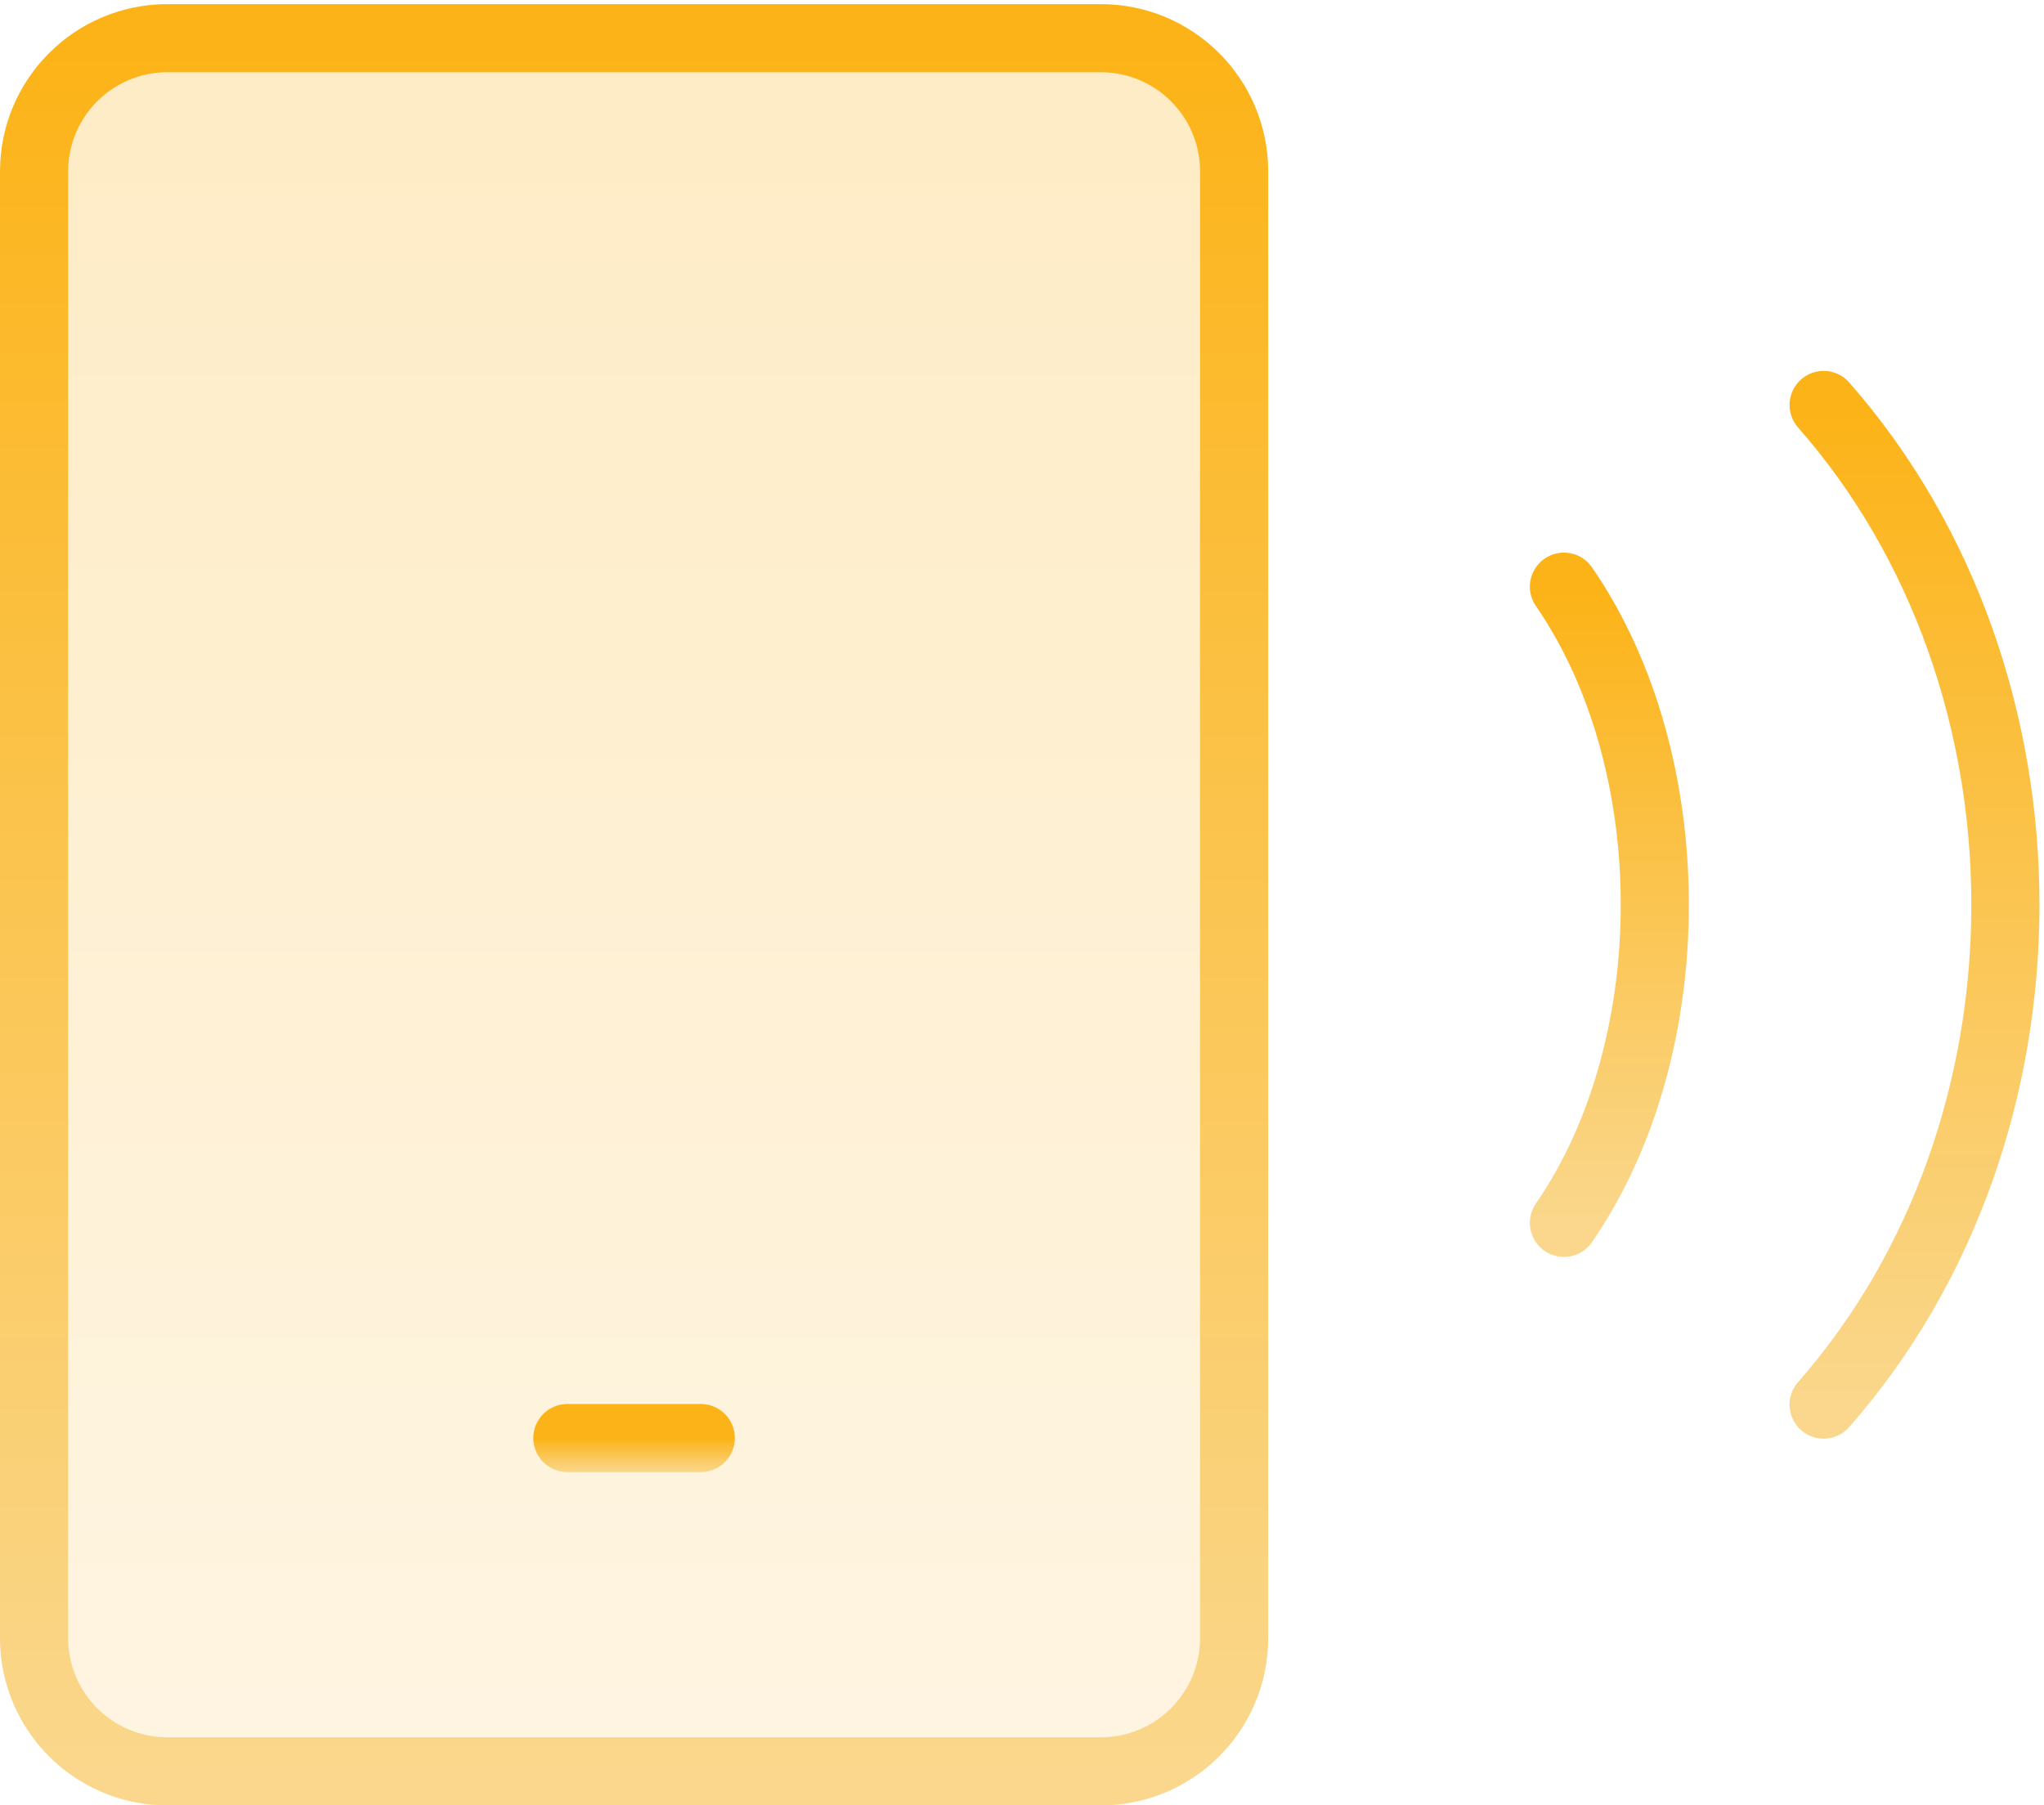
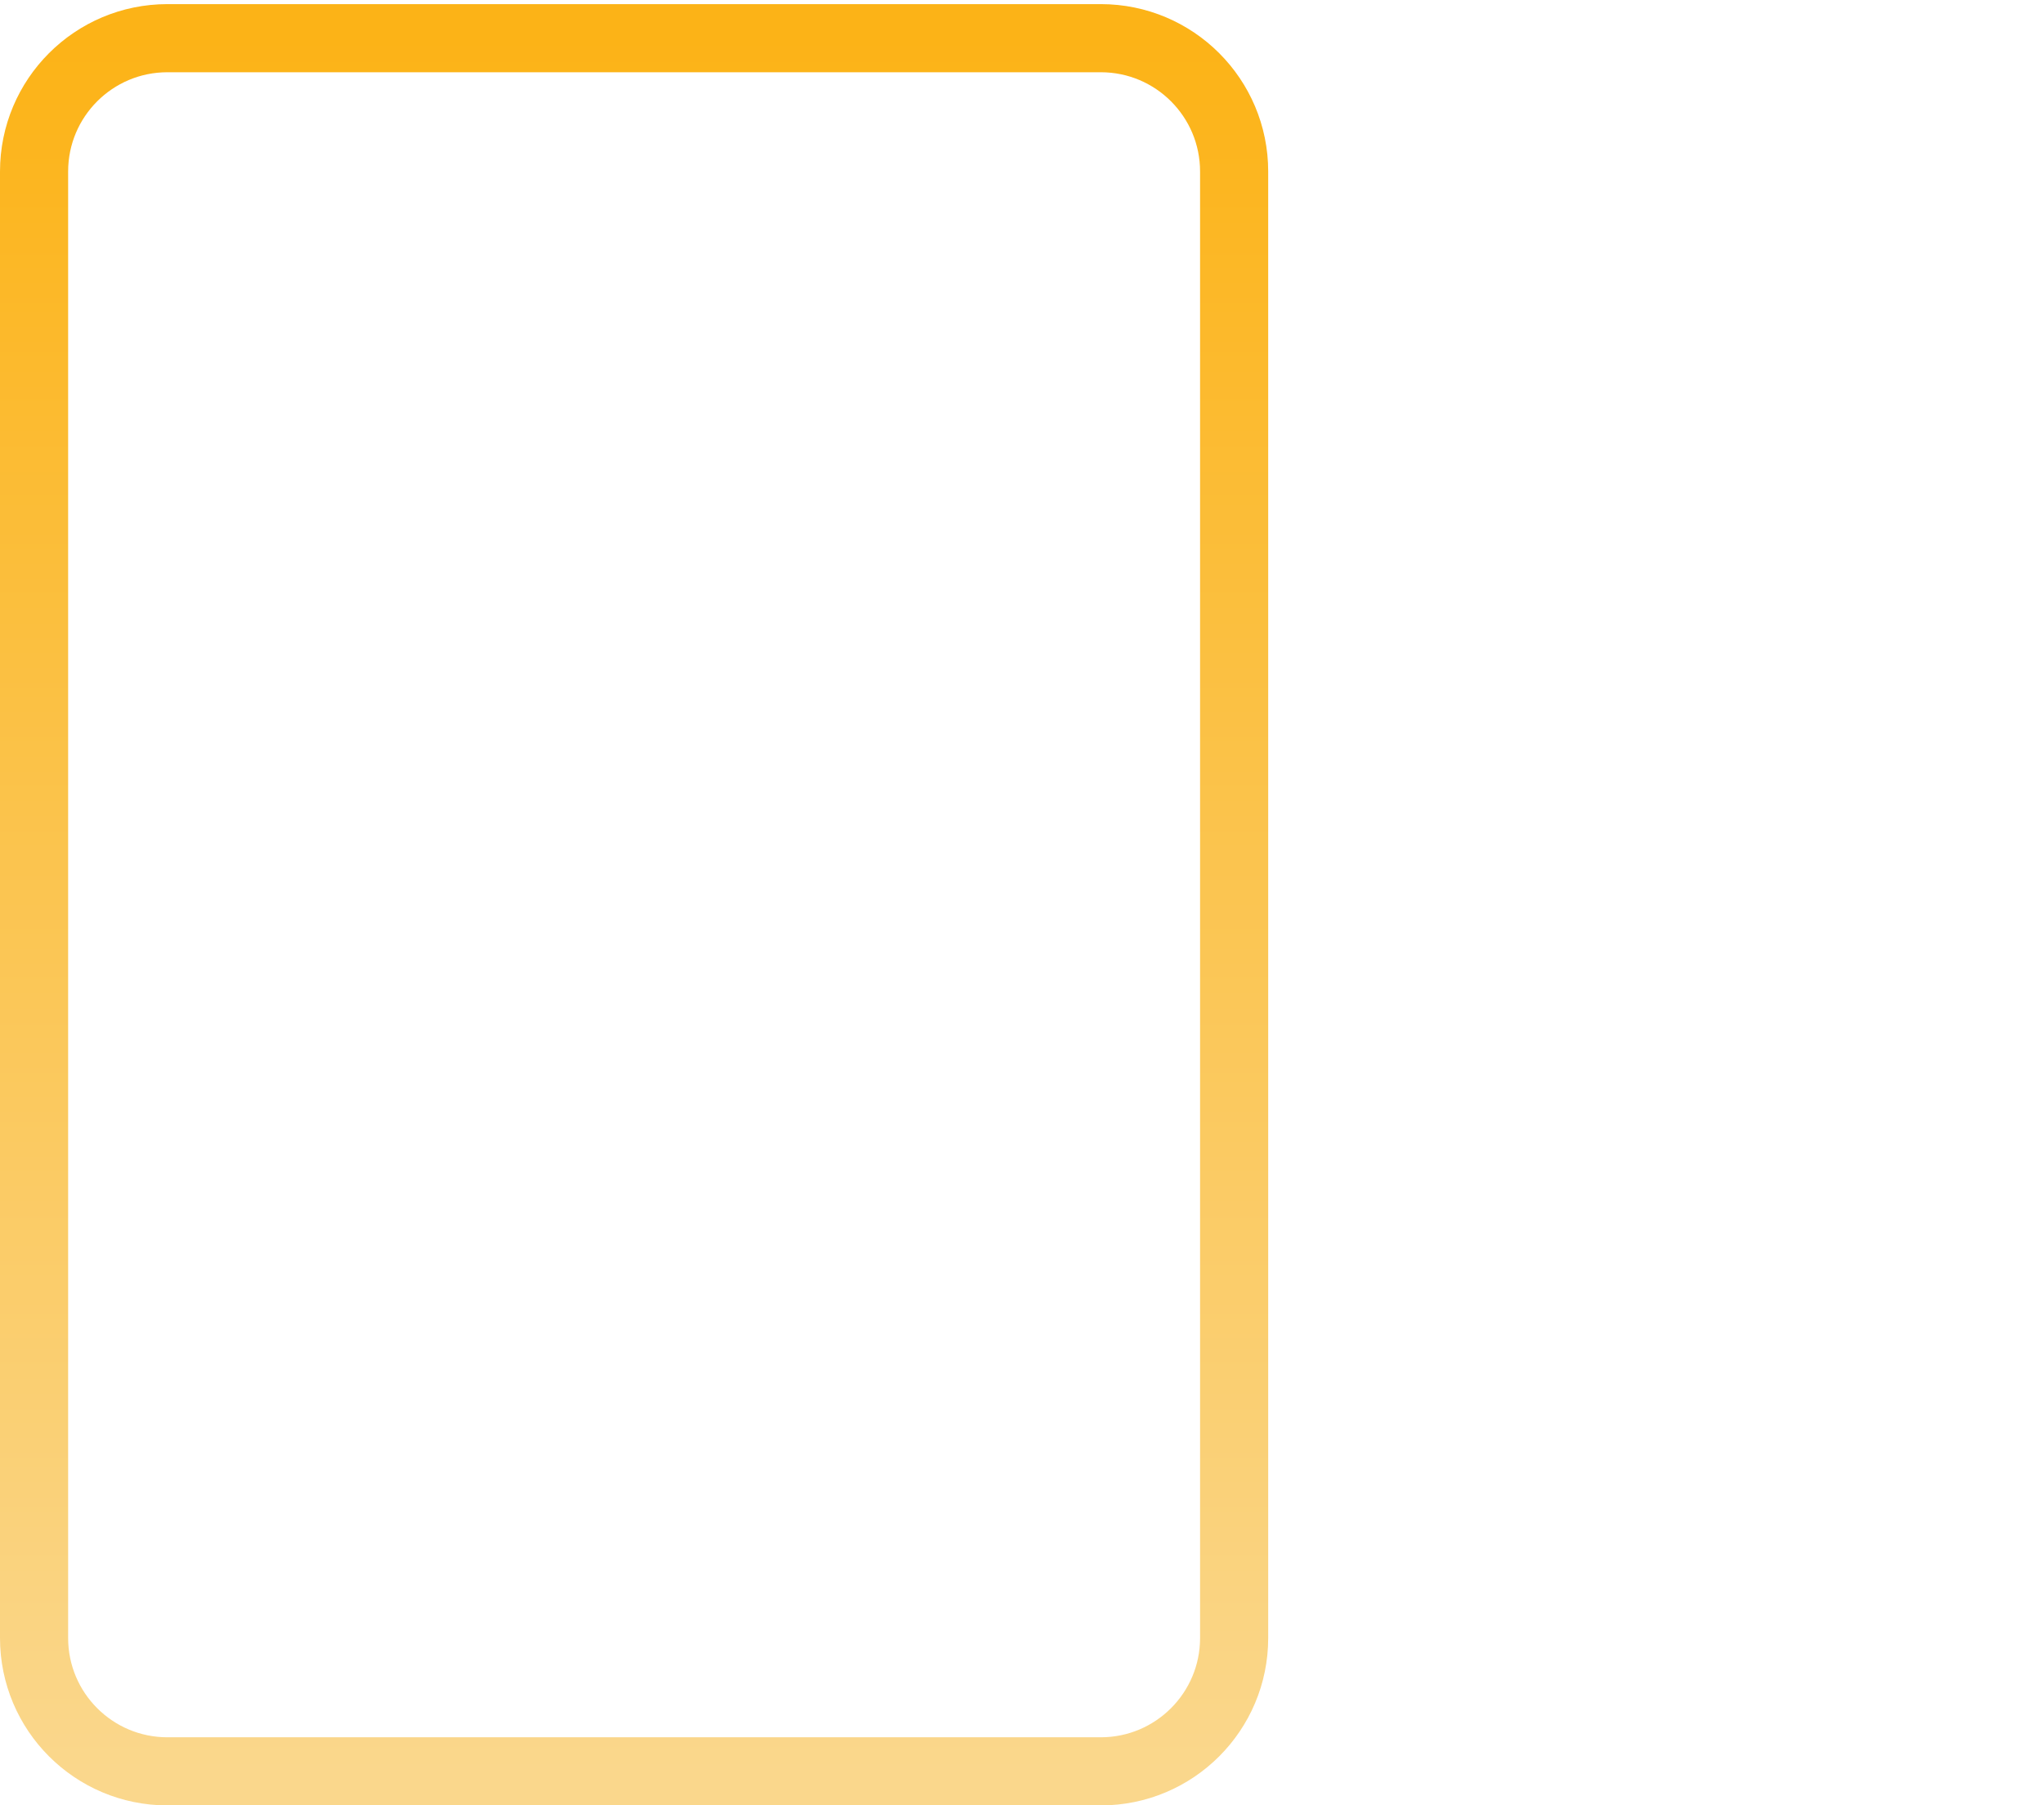
<svg xmlns="http://www.w3.org/2000/svg" width="60" height="53" viewBox="0 0 60 53" fill="none">
-   <path opacity="0.25" d="M32.313 1.121H4.914C2.752 1.121 1 2.873 1 5.035V48.09C1 50.251 2.752 52.004 4.914 52.004H32.313C34.475 52.004 36.227 50.251 36.227 48.09V5.035C36.227 2.873 34.475 1.121 32.313 1.121Z" fill="url(#paint0_linear_13_87)" />
  <path d="M32.313 1.121H4.914C2.752 1.121 1 2.873 1 5.035V48.09C1 50.251 2.752 52.004 4.914 52.004H32.313C34.475 52.004 36.227 50.251 36.227 48.09V5.035C36.227 2.873 34.475 1.121 32.313 1.121Z" stroke="url(#paint1_linear_13_87)" stroke-width="2" stroke-linecap="round" stroke-linejoin="round" />
-   <path d="M16.655 42.219H20.57" stroke="url(#paint2_linear_13_87)" stroke-width="2" stroke-linecap="round" stroke-linejoin="round" />
-   <path d="M53.531 11.889C60.646 19.993 60.646 33.133 53.531 41.237" stroke="url(#paint3_linear_13_87)" stroke-width="2" stroke-linecap="round" stroke-linejoin="round" />
-   <path d="M45.908 17.224C49.465 22.381 49.465 30.743 45.908 35.901" stroke="url(#paint4_linear_13_87)" stroke-width="2" stroke-linecap="round" stroke-linejoin="round" />
  <defs>
    <linearGradient id="paint0_linear_13_87" x1="18.613" y1="1.121" x2="18.613" y2="52.004" gradientUnits="userSpaceOnUse">
      <stop stop-color="#FCB317" />
      <stop offset="1" stop-color="#FAD78C" />
    </linearGradient>
    <linearGradient id="paint1_linear_13_87" x1="18.613" y1="1.121" x2="18.613" y2="52.004" gradientUnits="userSpaceOnUse">
      <stop stop-color="#FCB317" />
      <stop offset="1" stop-color="#FAD78C" />
    </linearGradient>
    <linearGradient id="paint2_linear_13_87" x1="18.613" y1="42.219" x2="18.613" y2="43.219" gradientUnits="userSpaceOnUse">
      <stop stop-color="#FCB317" />
      <stop offset="1" stop-color="#FAD78C" />
    </linearGradient>
    <linearGradient id="paint3_linear_13_87" x1="56.199" y1="11.889" x2="56.199" y2="41.237" gradientUnits="userSpaceOnUse">
      <stop stop-color="#FCB317" />
      <stop offset="1" stop-color="#FAD78C" />
    </linearGradient>
    <linearGradient id="paint4_linear_13_87" x1="47.242" y1="17.224" x2="47.242" y2="35.901" gradientUnits="userSpaceOnUse">
      <stop stop-color="#FCB317" />
      <stop offset="1" stop-color="#FAD78C" />
    </linearGradient>
  </defs>
</svg>